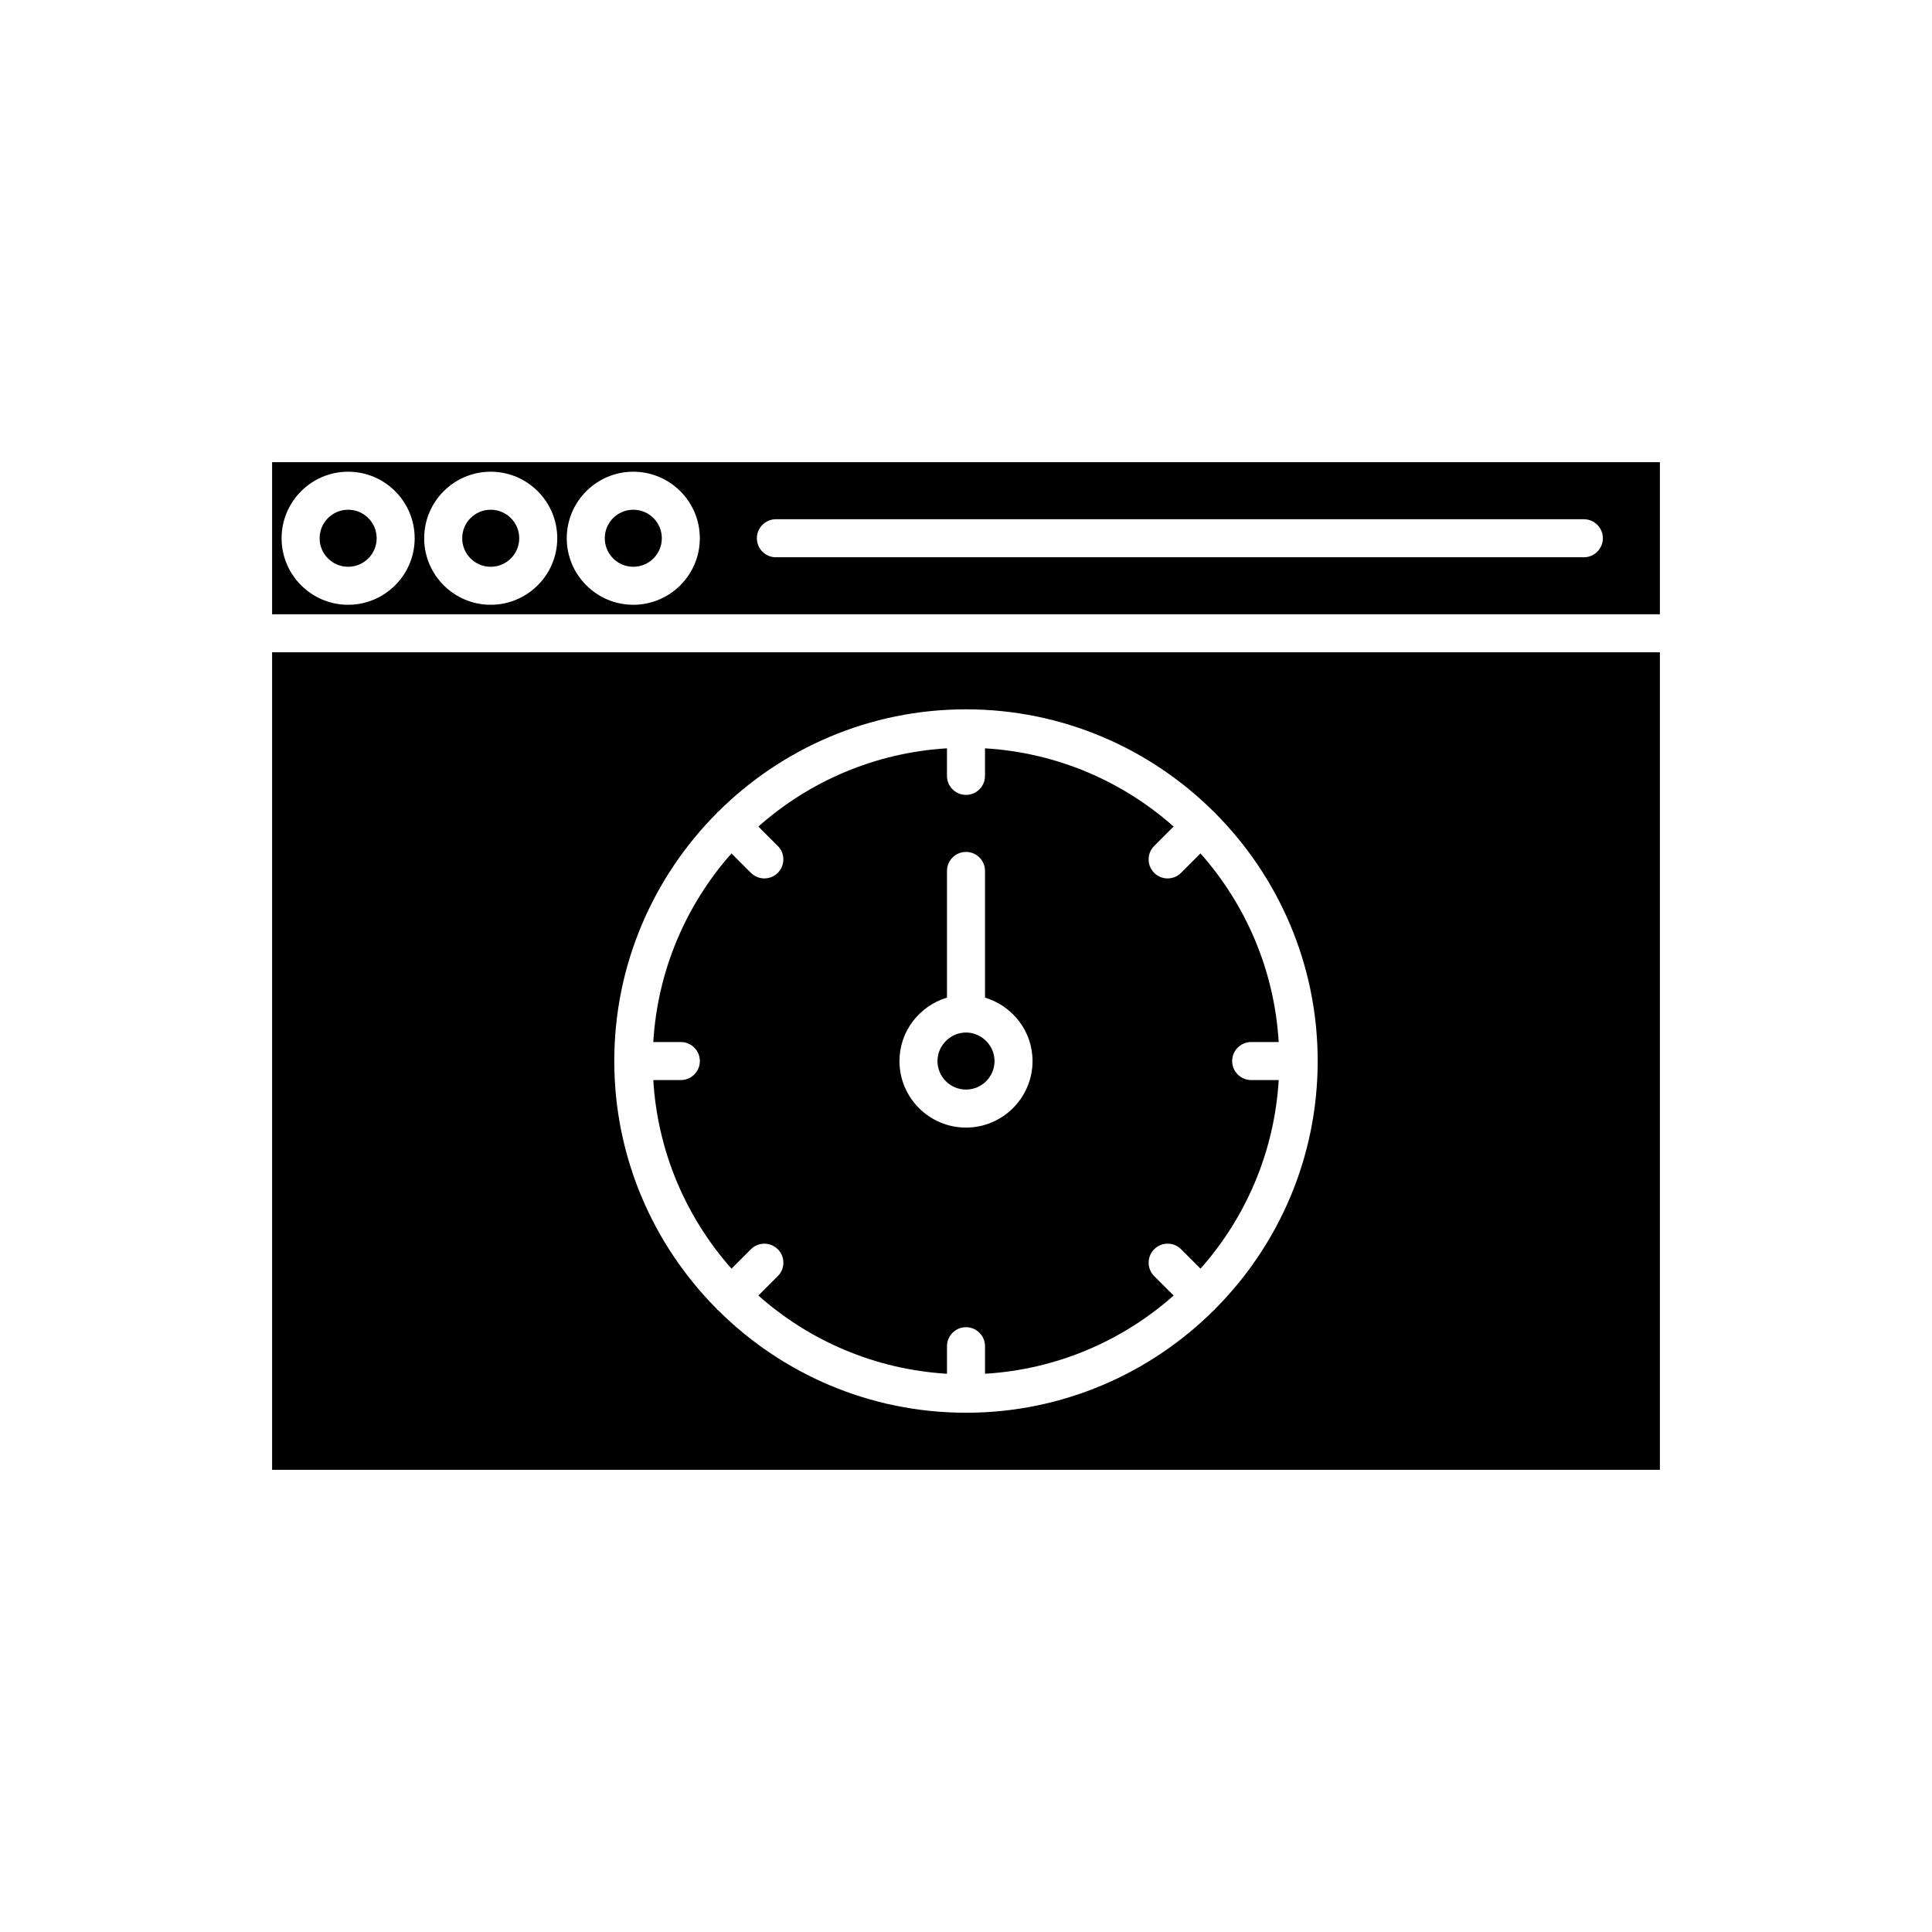
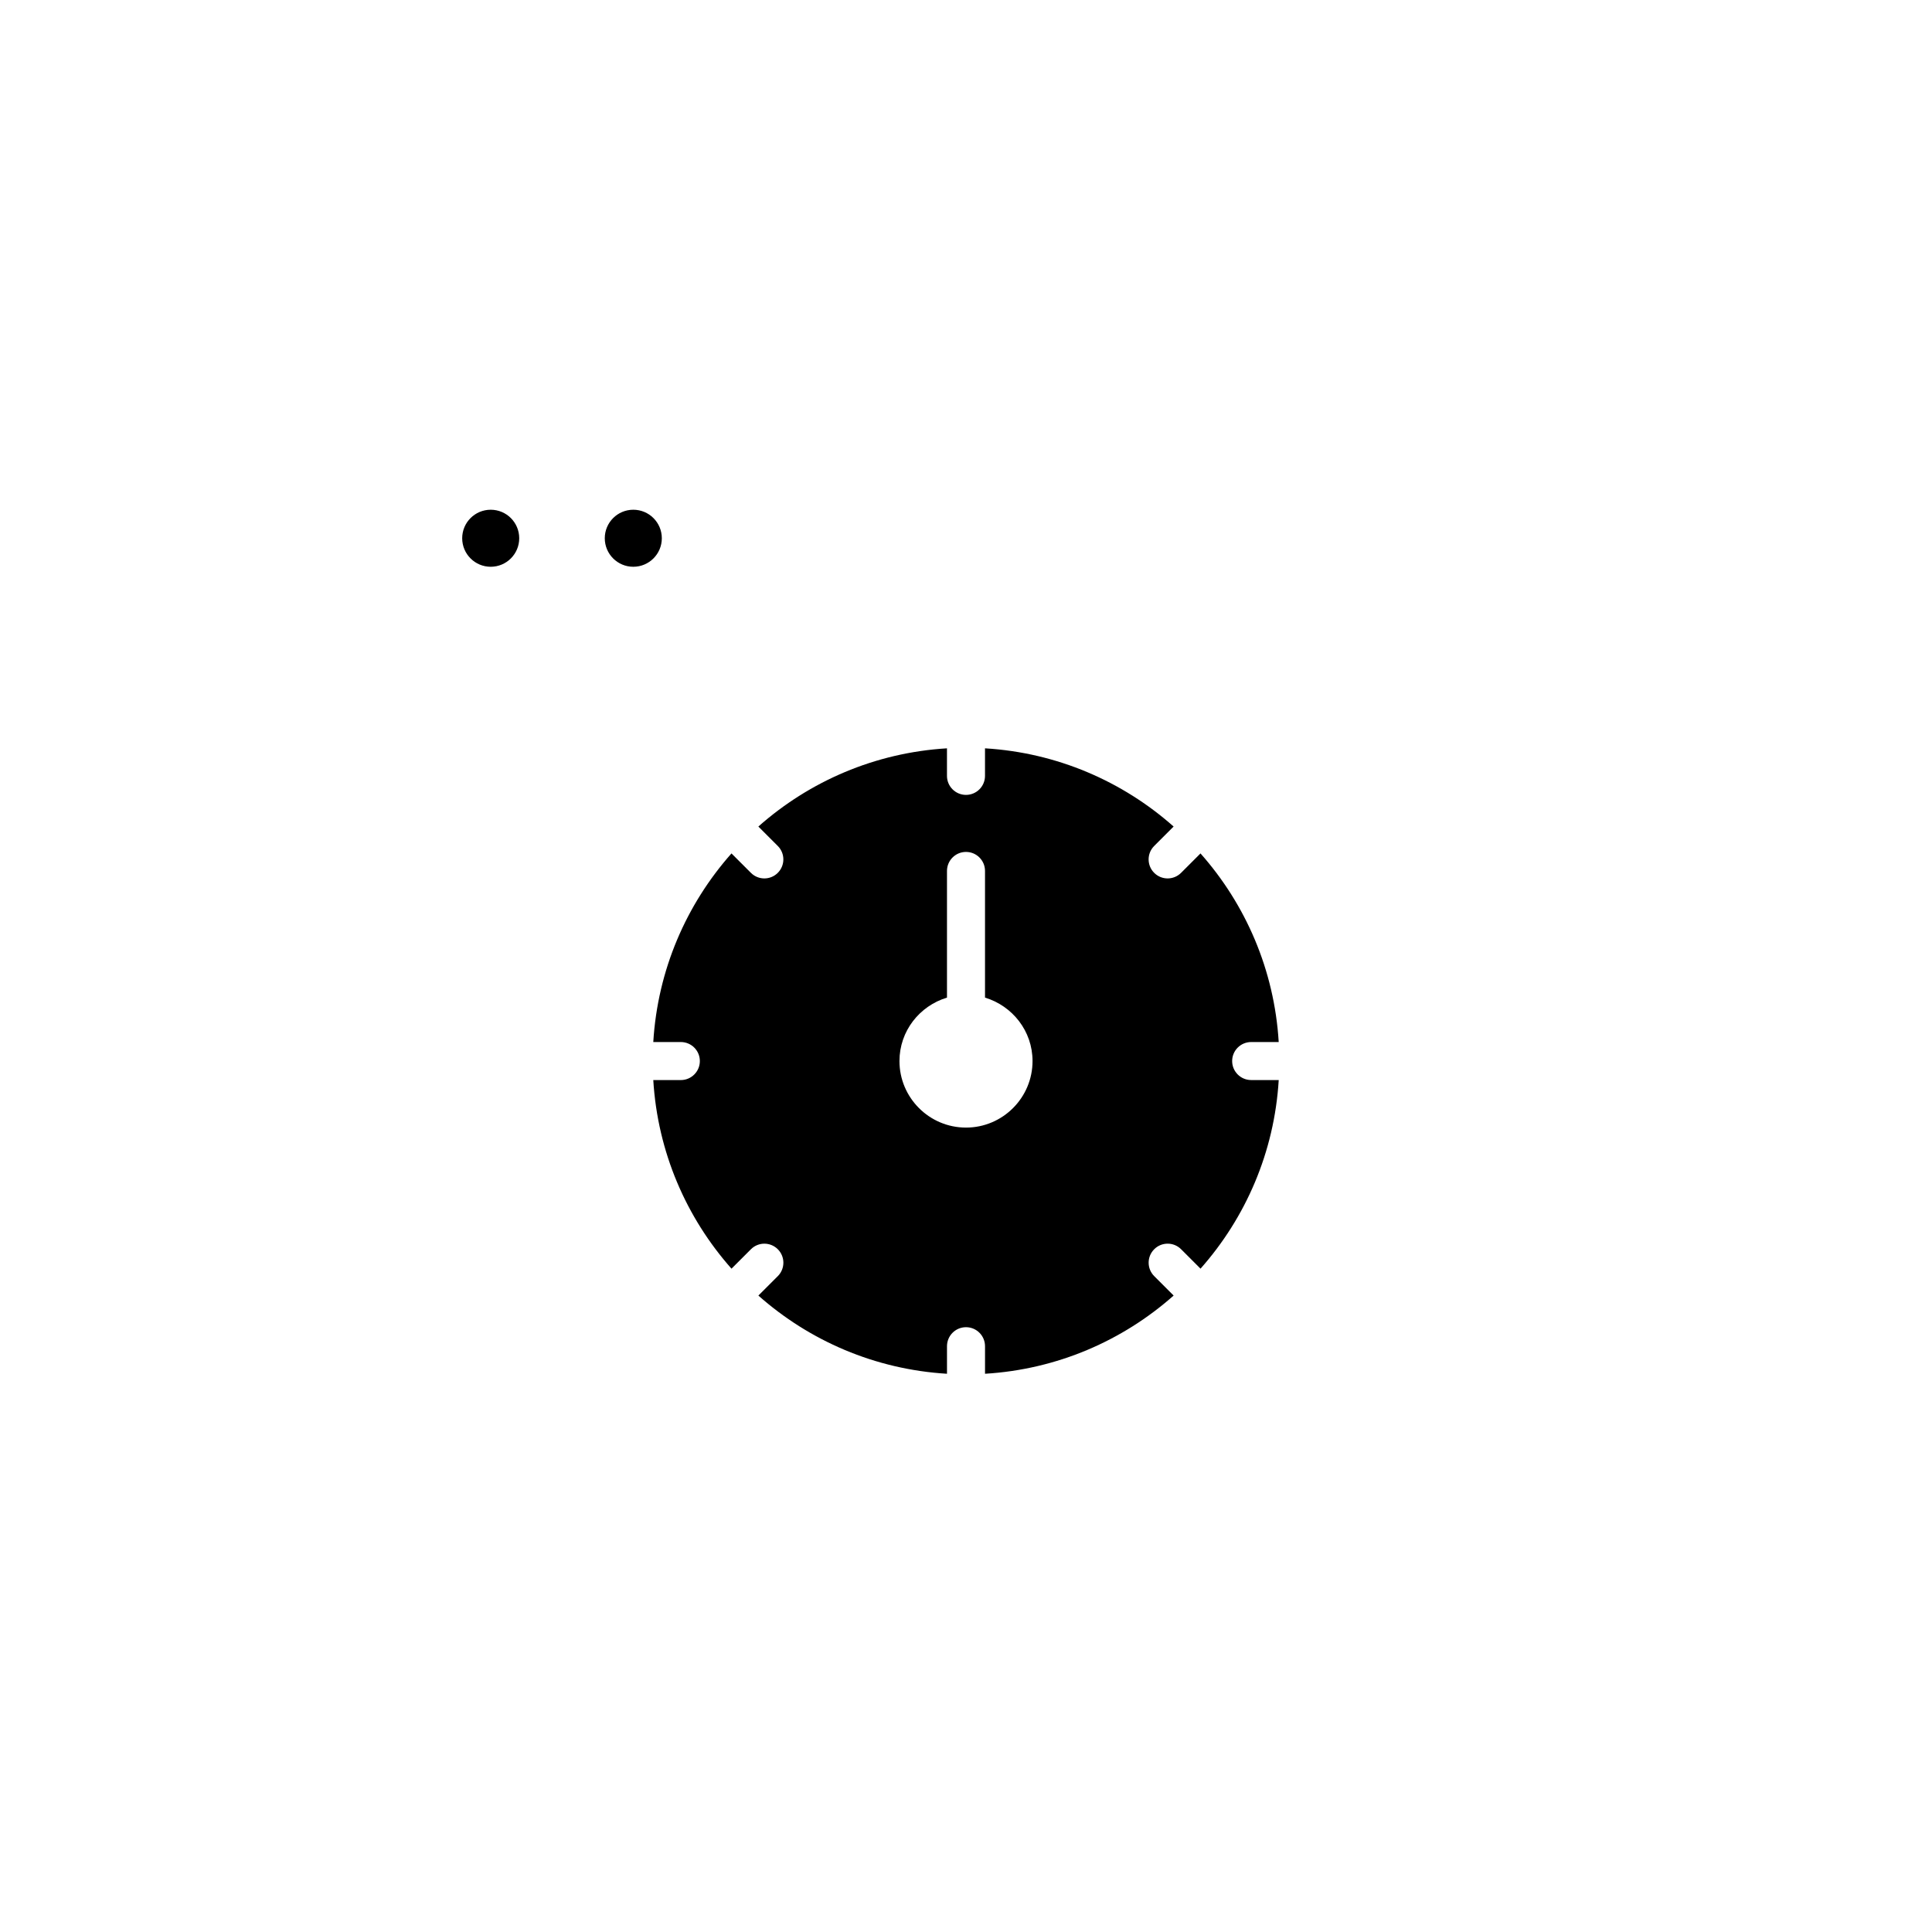
<svg xmlns="http://www.w3.org/2000/svg" fill="#000000" width="800px" height="800px" version="1.1" viewBox="144 144 512 512">
  <g>
-     <path d="m583.89 266.49h-367.78v40.305h367.78zm-347.63 37.785c-9.723 0-17.633-7.91-17.633-17.633s7.91-17.633 17.633-17.633c9.723 0 17.633 7.91 17.633 17.633s-7.914 17.633-17.633 17.633zm37.785 0c-9.723 0-17.633-7.91-17.633-17.633s7.91-17.633 17.633-17.633 17.633 7.91 17.633 17.633-7.91 17.633-17.633 17.633zm37.785 0c-9.723 0-17.633-7.91-17.633-17.633s7.91-17.633 17.633-17.633c9.723 0 17.633 7.91 17.633 17.633s-7.91 17.633-17.633 17.633zm251.91-12.594h-214.12c-2.781 0-5.039-2.254-5.039-5.039 0-2.781 2.254-5.039 5.039-5.039h214.12c2.781 0 5.039 2.254 5.039 5.039 0 2.781-2.254 5.039-5.035 5.039z" />
    <path d="m319.39 286.64c0 4.176-3.387 7.559-7.559 7.559-4.176 0-7.559-3.383-7.559-7.559 0-4.172 3.383-7.555 7.559-7.555 4.172 0 7.559 3.383 7.559 7.555" />
    <path d="m281.6 286.64c0 4.176-3.383 7.559-7.555 7.559-4.176 0-7.559-3.383-7.559-7.559 0-4.172 3.383-7.555 7.559-7.555 4.172 0 7.555 3.383 7.555 7.555" />
-     <path d="m243.82 286.64c0 4.176-3.383 7.559-7.555 7.559-4.176 0-7.559-3.383-7.559-7.559 0-4.172 3.383-7.555 7.559-7.555 4.172 0 7.555 3.383 7.555 7.555" />
-     <path d="m583.89 316.87h-367.78v216.64h367.78zm-117.83 173.98c-0.066 0.074-0.09 0.168-0.16 0.238-0.07 0.07-0.168 0.094-0.238 0.16-16.859 16.762-40.07 27.141-65.664 27.141-25.598 0-48.805-10.379-65.668-27.141-0.074-0.066-0.168-0.09-0.238-0.16s-0.094-0.168-0.16-0.238c-16.762-16.859-27.141-40.07-27.141-65.668s10.379-48.805 27.141-65.668c0.066-0.074 0.09-0.168 0.16-0.238s0.168-0.094 0.238-0.16c16.859-16.758 40.07-27.137 65.668-27.137s48.805 10.379 65.668 27.141c0.074 0.066 0.168 0.09 0.238 0.16 0.07 0.07 0.094 0.168 0.16 0.238 16.758 16.859 27.137 40.07 27.137 65.664 0 25.598-10.379 48.809-27.141 65.668z" />
    <path d="m475.57 420.15h7.301c-1.156-19.121-8.766-36.488-20.727-49.984l-5.148 5.148c-0.984 0.984-2.273 1.477-3.562 1.477-1.289 0-2.578-0.492-3.562-1.477-1.969-1.969-1.969-5.156 0-7.125l5.148-5.148c-13.492-11.961-30.859-19.574-49.984-20.727v7.301c0 2.781-2.254 5.039-5.039 5.039-2.781 0-5.039-2.254-5.039-5.039v-7.301c-19.121 1.156-36.488 8.766-49.984 20.727l5.148 5.148c1.969 1.969 1.969 5.156 0 7.125-0.984 0.984-2.273 1.477-3.562 1.477-1.289 0-2.578-0.492-3.562-1.477l-5.148-5.148c-11.957 13.492-19.566 30.859-20.723 49.984h7.301c2.781 0 5.039 2.254 5.039 5.039 0 2.781-2.254 5.039-5.039 5.039h-7.301c1.156 19.121 8.766 36.488 20.727 49.984l5.148-5.148c1.969-1.969 5.156-1.969 7.125 0s1.969 5.156 0 7.125l-5.148 5.148c13.496 11.957 30.859 19.566 49.984 20.723v-7.301c0-2.781 2.254-5.039 5.039-5.039 2.781 0 5.039 2.254 5.039 5.039v7.301c19.121-1.156 36.488-8.766 49.984-20.727l-5.148-5.148c-1.969-1.969-1.969-5.156 0-7.125s5.156-1.969 7.125 0l5.148 5.148c11.957-13.496 19.57-30.859 20.723-49.984h-7.301c-2.781 0-5.039-2.254-5.039-5.039 0-2.781 2.258-5.035 5.039-5.035zm-75.57 22.672c-9.723 0-17.633-7.91-17.633-17.633 0-7.961 5.336-14.625 12.594-16.812v-33.57c0-2.781 2.254-5.039 5.039-5.039 2.781 0 5.039 2.254 5.039 5.039v33.57c7.254 2.184 12.594 8.852 12.594 16.809 0 9.723-7.914 17.637-17.633 17.637z" />
-     <path d="m400 417.63c-1.941 0-3.699 0.758-5.039 1.965-1.535 1.383-2.519 3.367-2.519 5.59 0 4.168 3.391 7.559 7.559 7.559s7.559-3.391 7.559-7.559c0-2.227-0.984-4.207-2.519-5.59-1.344-1.207-3.098-1.965-5.039-1.965z" />
  </g>
</svg>